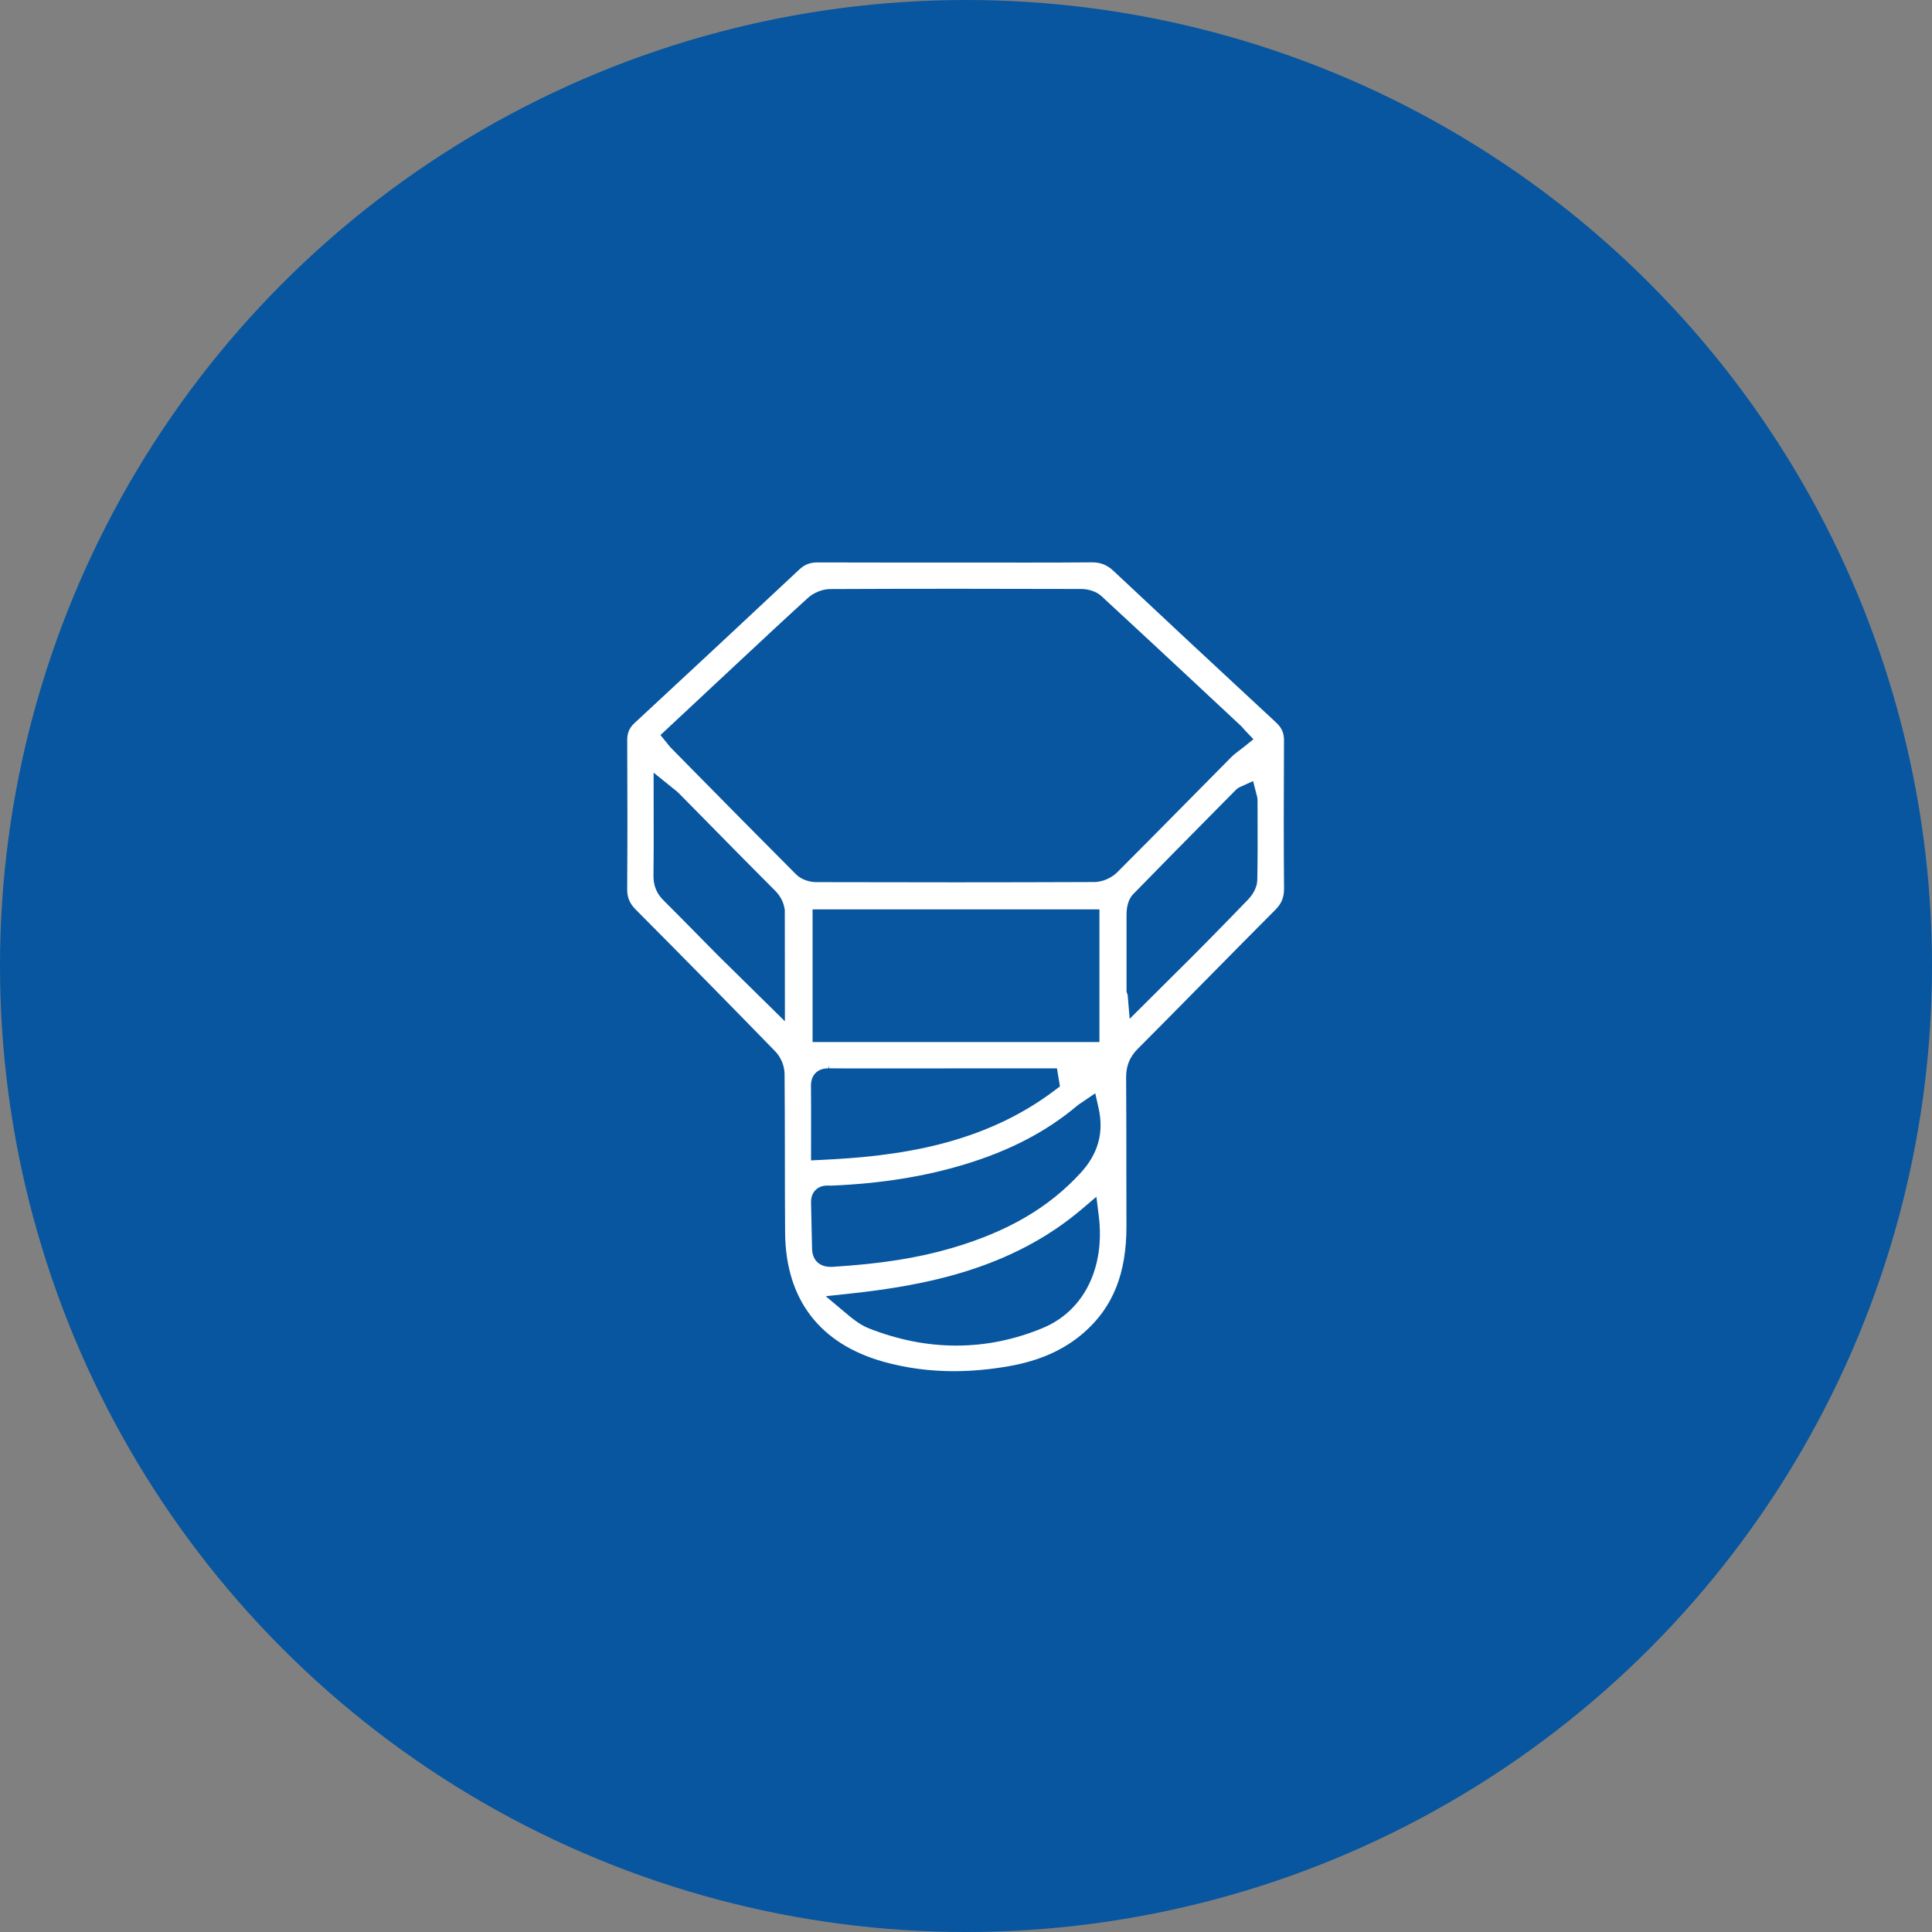
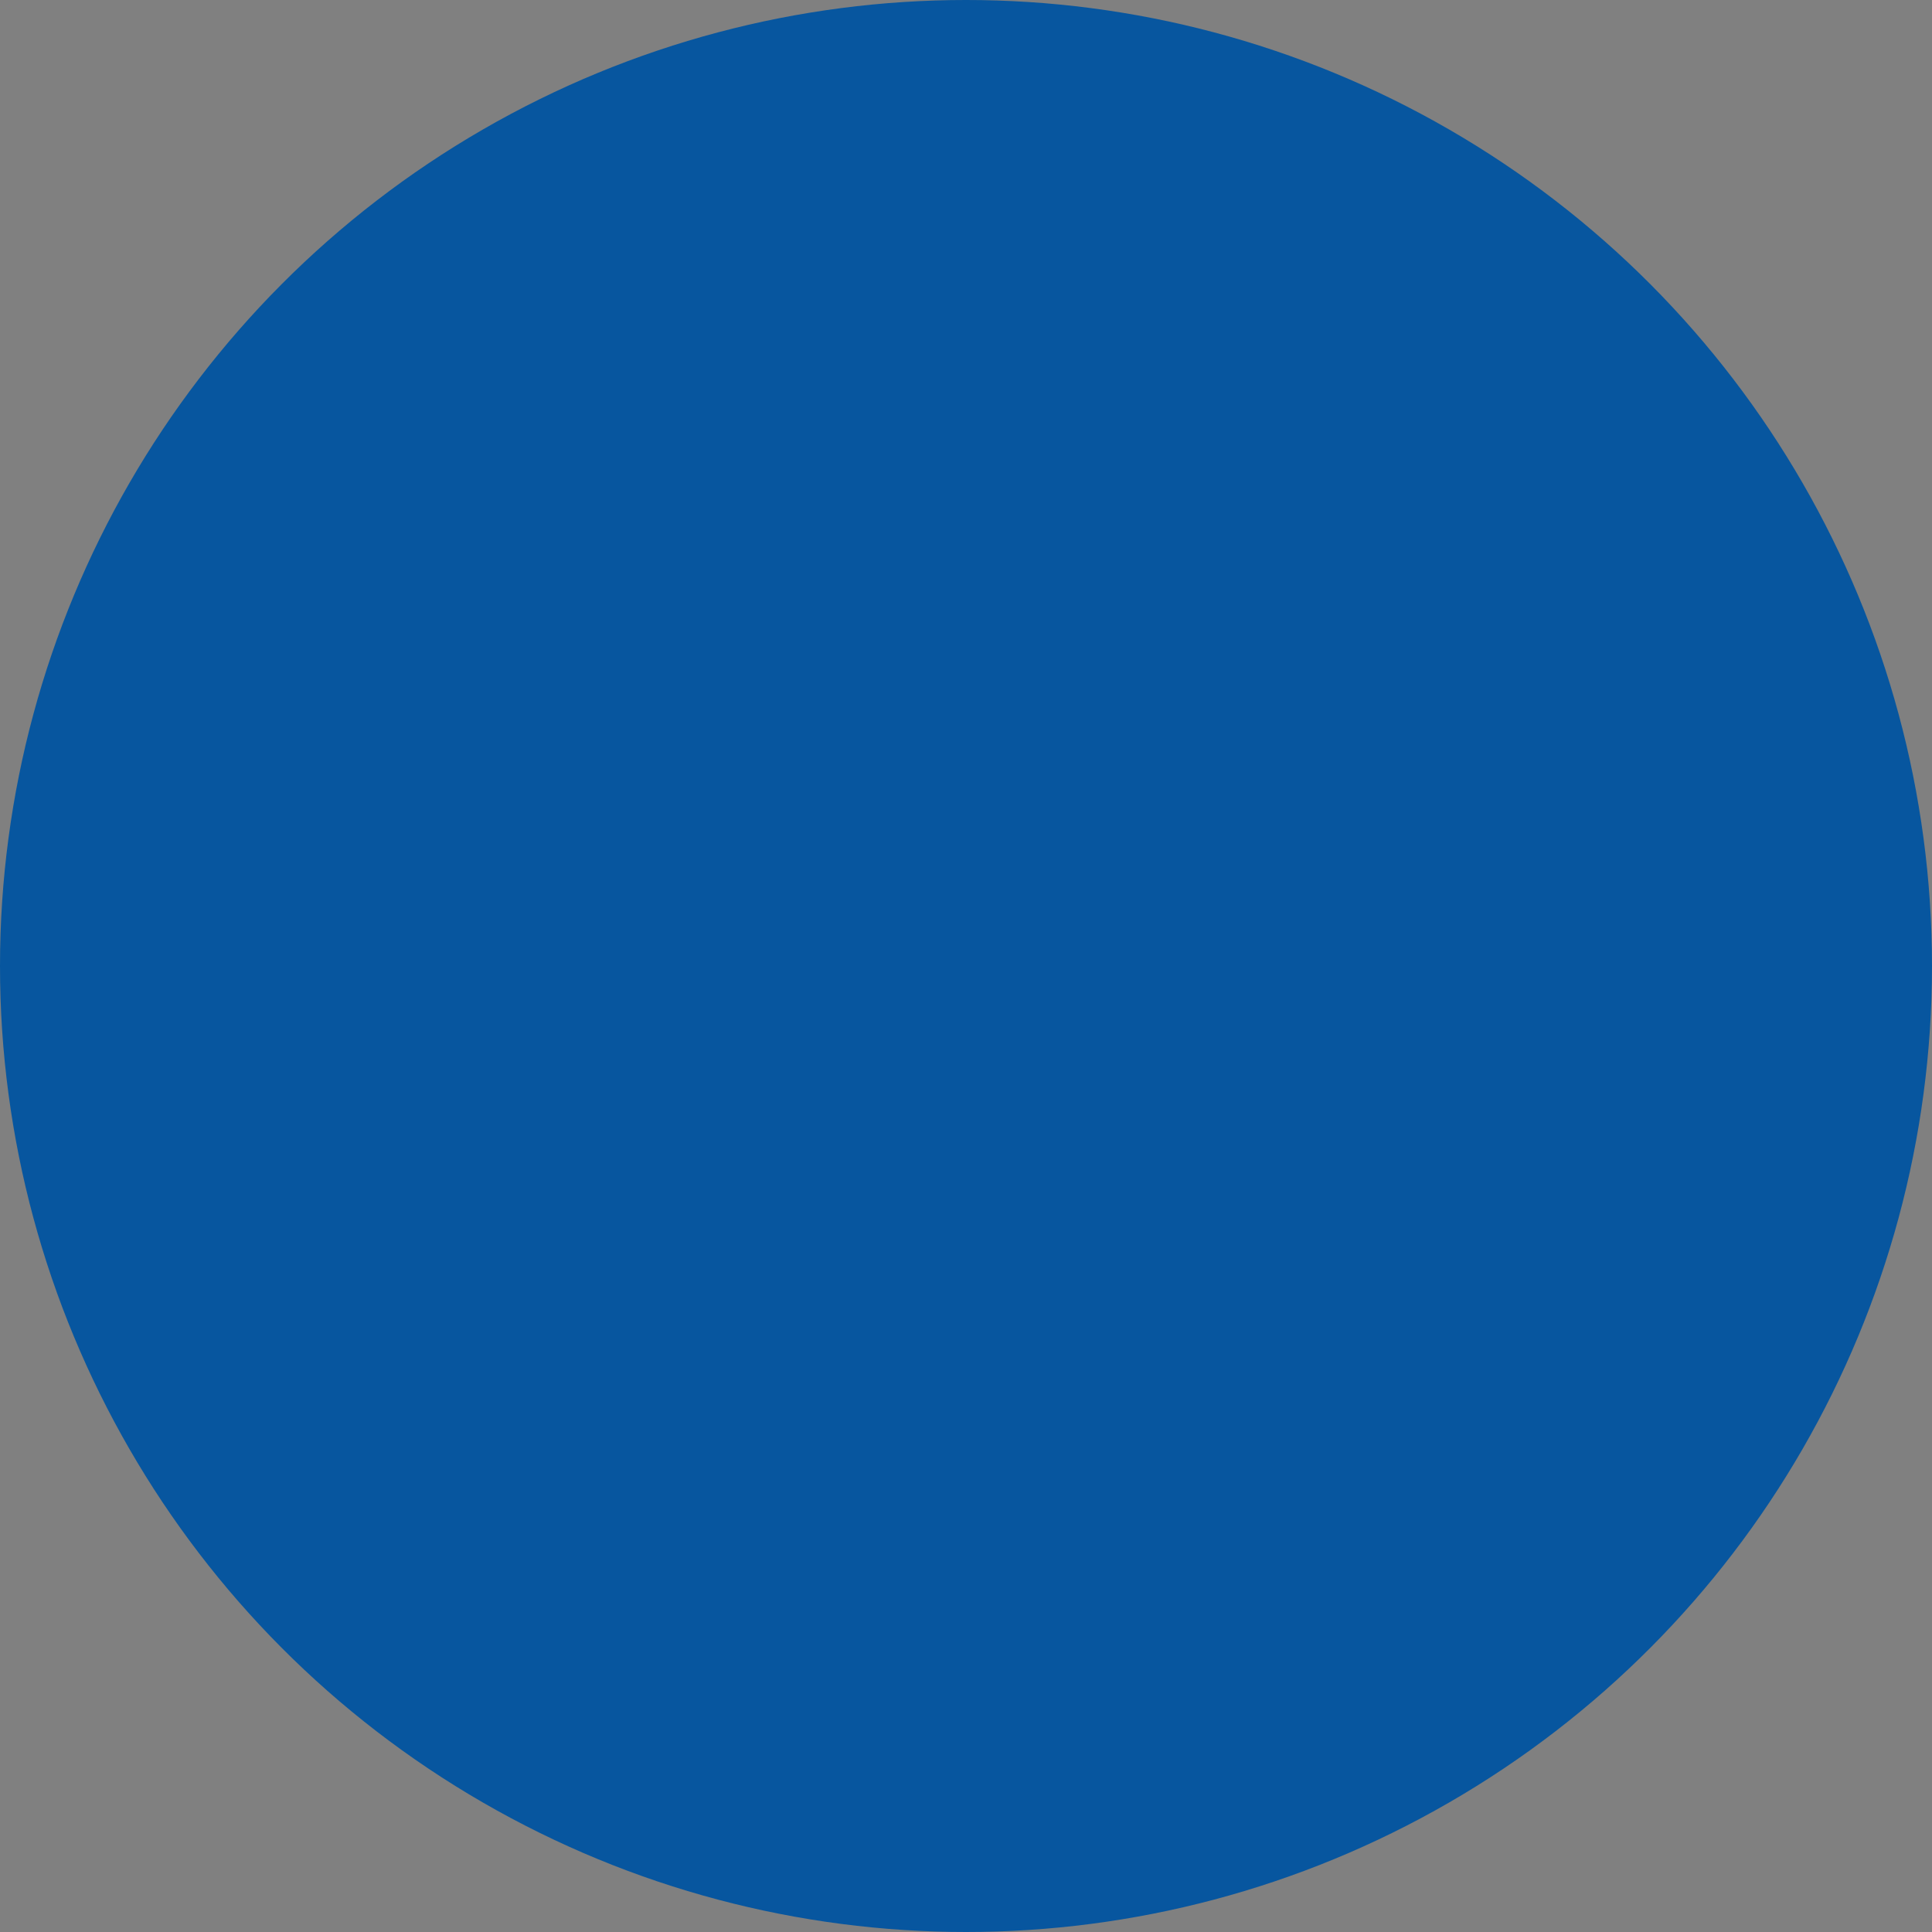
<svg xmlns="http://www.w3.org/2000/svg" id="_レイヤー_2" data-name="レイヤー_2" viewBox="0 0 75 75">
  <rect x="0" y="0" width="75" height="75" fill="#808080" stroke="none" />
  <defs>
    <style>
      .cls-1 {
        fill: #07569f;
      }

      .cls-2 {
        fill: #fff;
      }
    </style>
  </defs>
  <g id="_レイヤー_1-2" data-name="レイヤー_1">
    <g>
      <circle class="cls-1" cx="37.5" cy="37.5" r="37.5" />
-       <path class="cls-2" d="M49.845,28.751c.002-.296-.087-.5-.308-.704-2.483-2.303-4.486-4.169-6.301-5.875-.258-.243-.504-.342-.847-.342-.808.007-1.616.009-2.424.009l-5.711-.002c-.84,0-1.679-.001-2.524-.004-.286,0-.496.083-.705.278-2.064,1.935-4.215,3.94-6.391,5.957-.204.189-.286.383-.285.671.011,2.322.01,4.103-.002,5.775-.002.325.094.555.331.795,1.862,1.872,3.685,3.724,5.418,5.506.216.222.358.563.361.87.01,1.086.011,2.172.012,3.257.001.972.001,1.944.009,2.916.021,2.583,1.345,4.315,3.828,5.007.866.242,1.782.364,2.72.364h.001c.684,0,1.402-.065,2.133-.193,1.199-.21,2.152-.637,2.915-1.303,1.134-.99,1.658-2.306,1.653-4.141-.002-.636-.003-1.273-.003-1.909v-.586c-.001-1.09-.001-2.18-.009-3.269-.003-.447.139-.799.447-1.108.906-.908,1.806-1.822,2.707-2.735.878-.89,1.756-1.781,2.638-2.666.243-.244.341-.484.338-.832-.014-1.724-.014-3.546-.002-5.734ZM40.482,51.552c-2.176.906-4.468.912-6.742.019-.368-.145-.671-.399-.964-.646l-.721-.606.936-.101c2.915-.315,6.264-.951,9.004-3.278l.567-.481.092.738c.252,2.025-.58,3.693-2.171,4.355ZM36.952,48.448c-1.314.386-2.735.611-4.608.729-.032.002-.063.003-.093.003-.447,0-.719-.266-.727-.713-.007-.415-.039-1.784-.039-1.784-.005-.25.09-.401.171-.483.173-.176.395-.177.48-.177l.14.003c1.917-.081,3.61-.351,5.176-.826,1.746-.529,3.171-1.272,4.359-2.273.044-.037.092-.07.154-.11l.553-.376.129.578c.213.949-.016,1.772-.7,2.516-1.24,1.351-2.828,2.277-4.995,2.913ZM32.16,41.472v-.134l.023.134c.211.003.422.004.633.004l8.215-.002.116.699-.193.146c-2.826,2.143-6.16,2.571-9.048,2.707l-.421.02.001-1.154c.001-.6.002-1.169-.004-1.738-.002-.21.058-.379.178-.5.12-.121.288-.182.501-.182ZM31.544,40.452v-5.149h11.136v5.149h-11.136ZM31.689,34.245c-.224-.001-.563-.079-.781-.298-1.37-1.371-2.729-2.751-4.089-4.131l-.767-.779c-.041-.041-.078-.087-.123-.145l-.29-.357,3.066-2.863c.867-.81,1.764-1.647,2.655-2.458.23-.21.571-.346.868-.347,3.251-.015,6.501-.013,9.752-.003.231.001.557.074.778.277,1.509,1.391,3.008,2.79,4.508,4.19l.925.864.075.083c.013.016.035.045.091.103l.302.316-.34.274c-.062.05-.126.098-.214.165-.105.079-.213.161-.31.259-.549.554-1.097,1.109-1.645,1.664l-.096.097c-.895.907-1.79,1.813-2.691,2.713-.218.217-.575.37-.87.371-3.601.015-7.202.014-10.804.004ZM25.375,31.741l-.002-1.747.774.625c.084.065.146.115.204.173l1.172,1.19c.853.867,1.707,1.735,2.567,2.595.214.214.337.461.376.753l.004,4.316-2.589-2.549-.763-.773c-.451-.459-.903-.917-1.359-1.371-.272-.27-.396-.578-.391-.969.01-.736.009-1.471.007-2.244ZM43.732,38.498v-3.004l.003-.091c.011-.207.065-.496.257-.694,1.076-1.104,2.159-2.2,3.243-3.296l.753-.761c.063-.062.129-.092.168-.109v-0l.489-.221.129.505c.018.058.042.137.043.237l.002.679c.003.793.005,1.613-.012,2.417-.007.37-.268.668-.348.751-.935.967-1.94,1.998-2.946,2.987l-1.66,1.653-.072-.861c-.004-.053-.01-.094-.025-.126l-.025-.064Z" />
    </g>
  </g>
</svg>